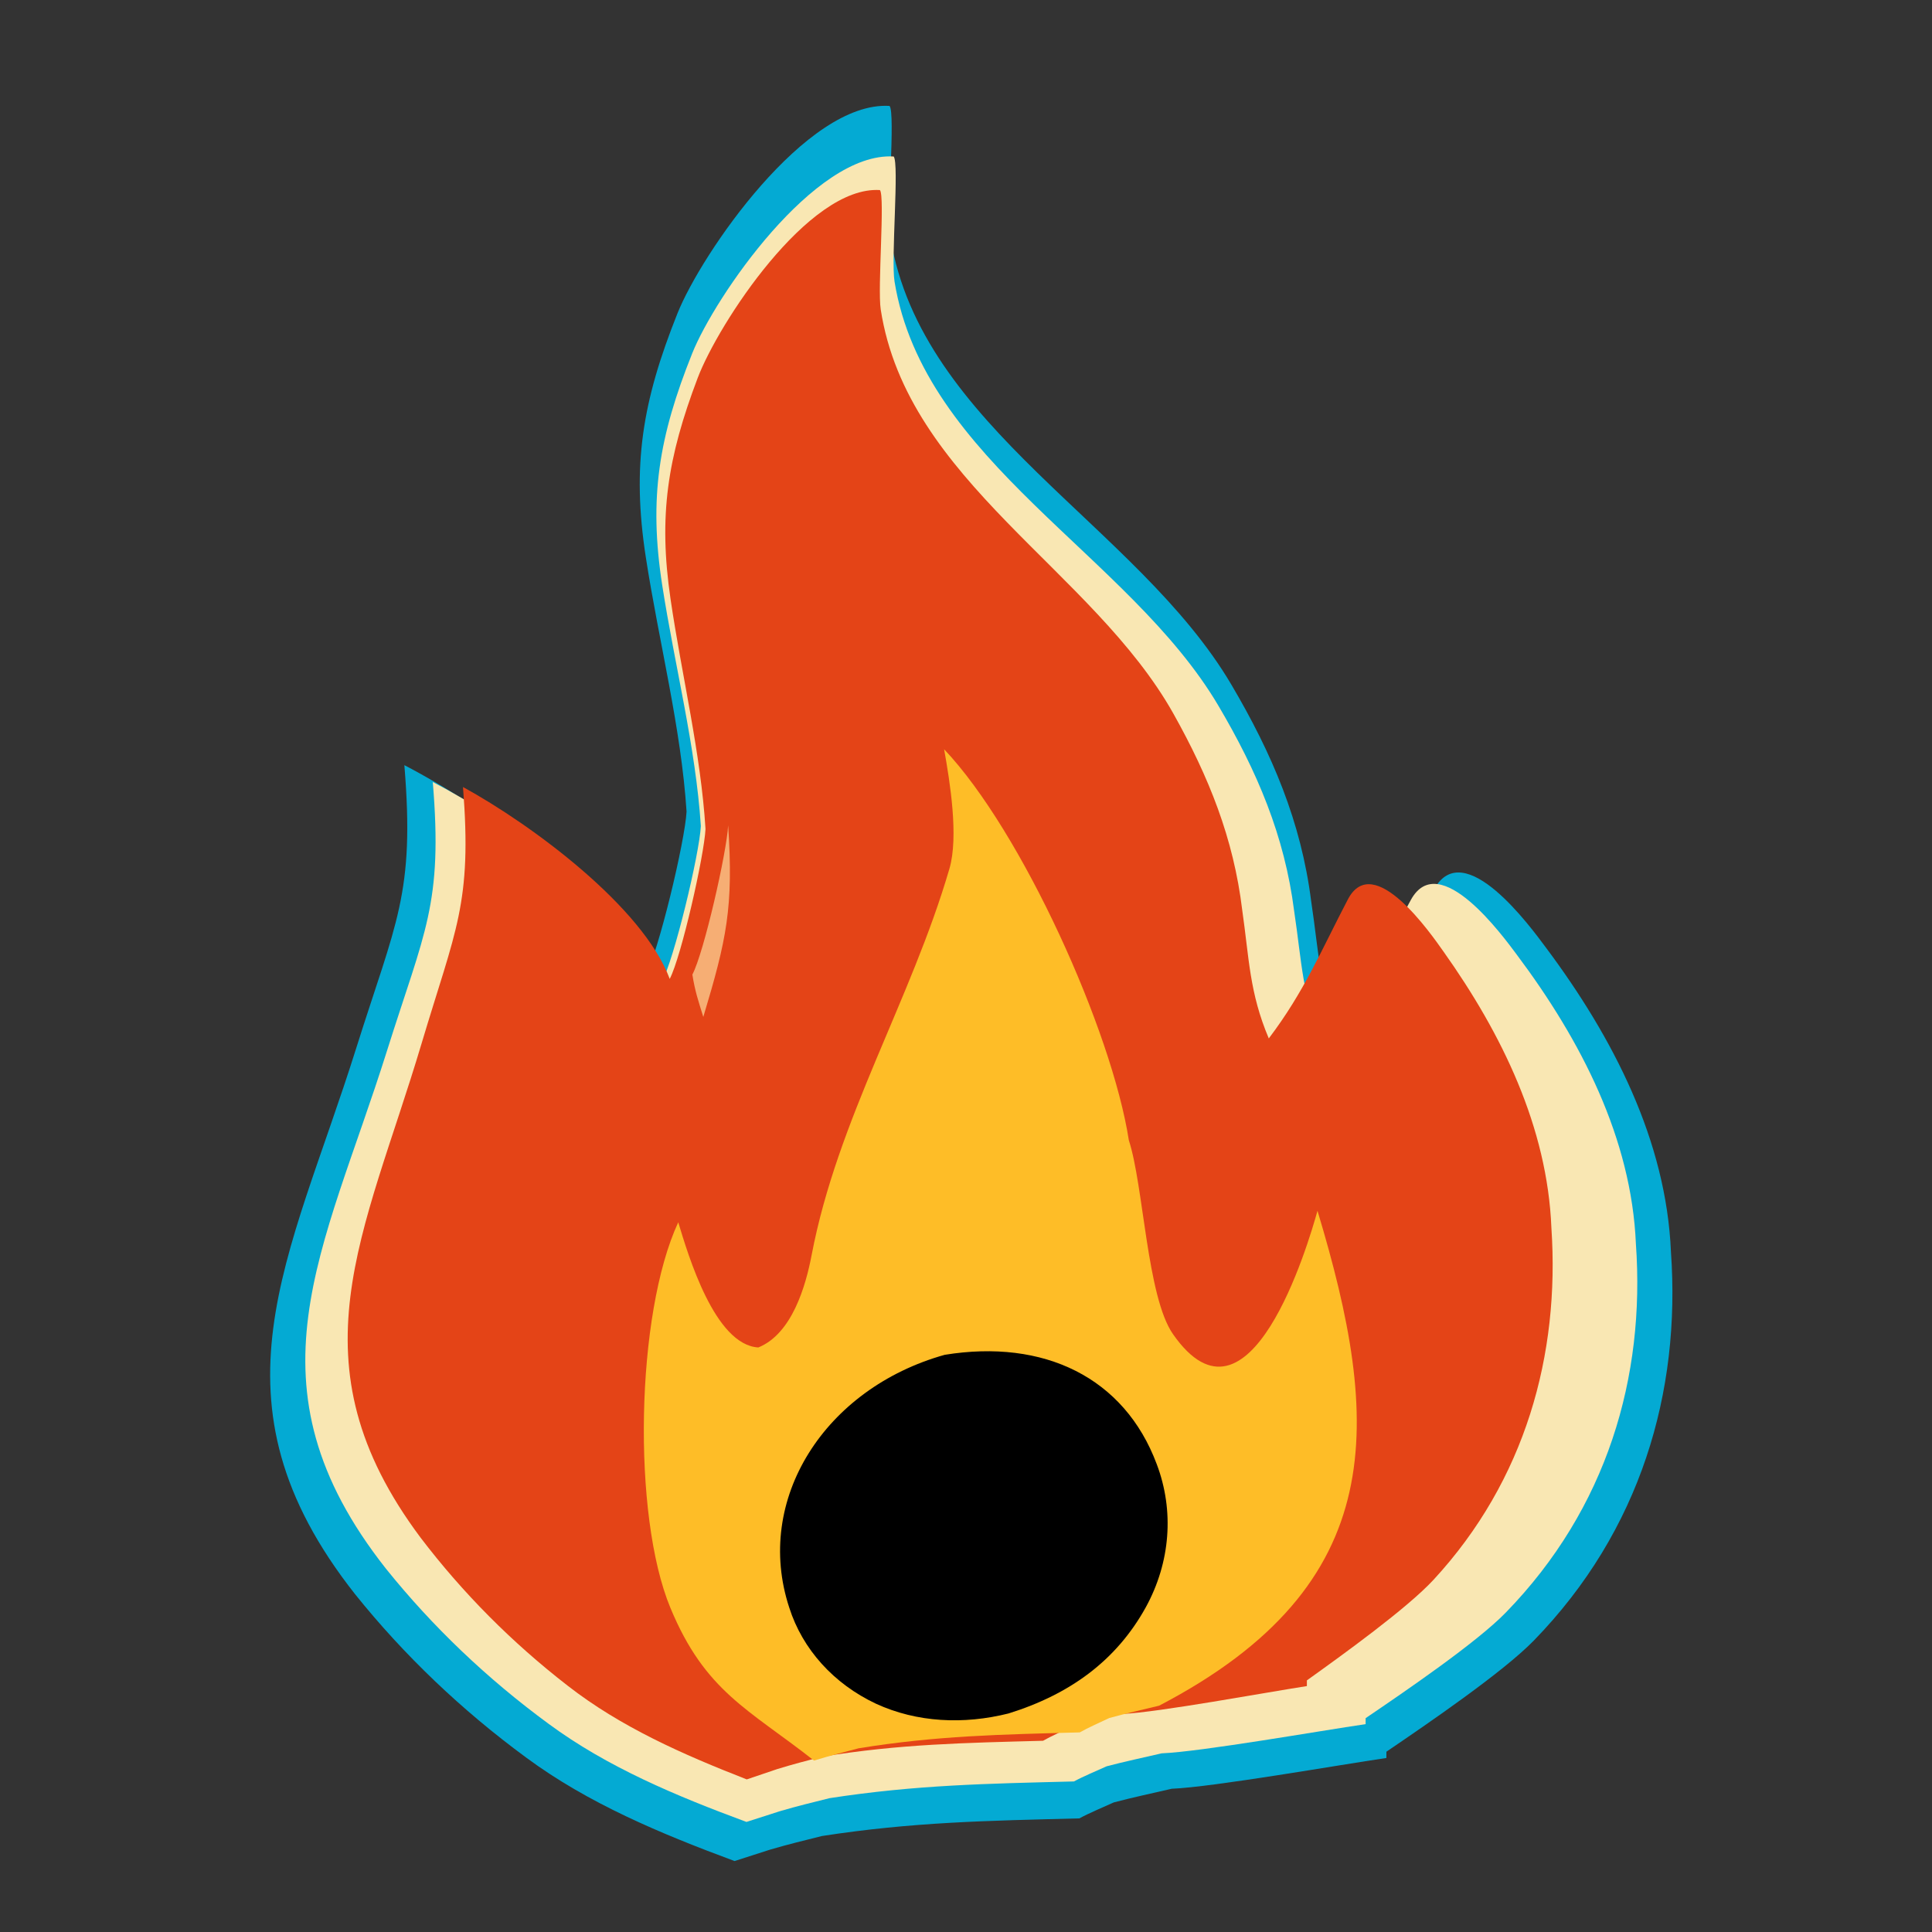
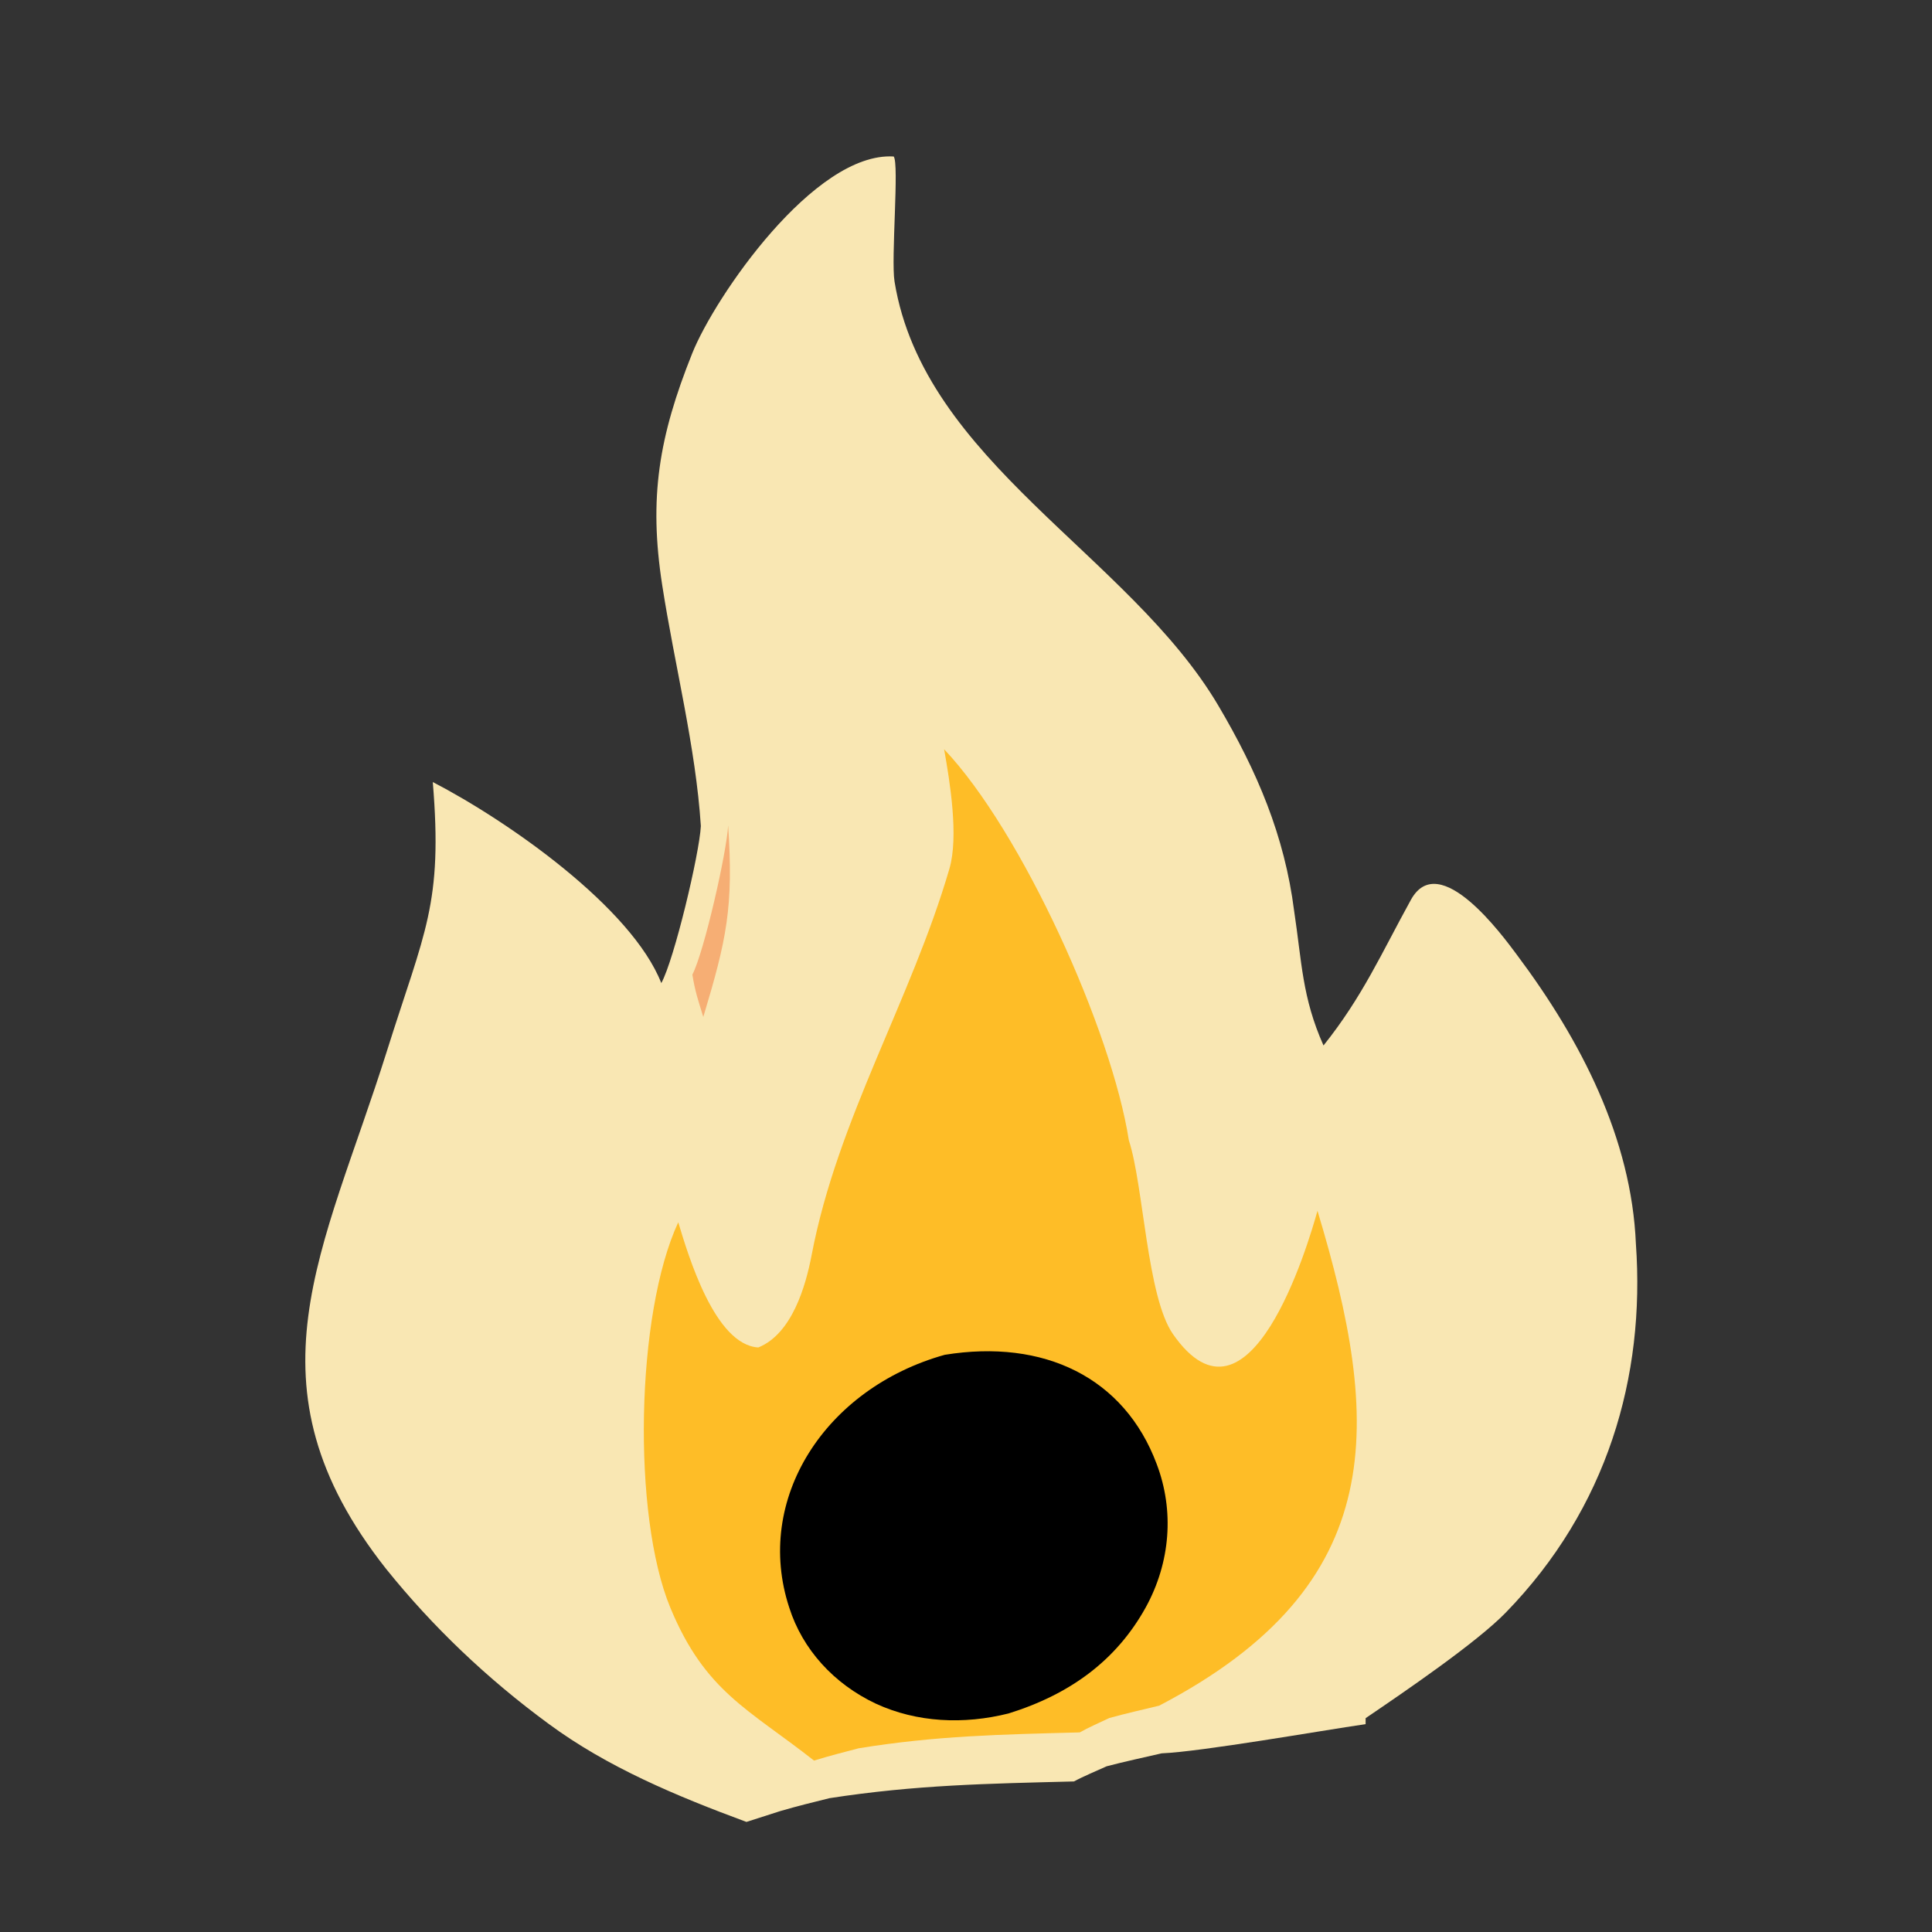
<svg xmlns="http://www.w3.org/2000/svg" xmlns:ns1="http://sodipodi.sourceforge.net/DTD/sodipodi-0.dtd" xmlns:ns2="http://www.inkscape.org/namespaces/inkscape" version="1.1" style="display: block;" viewBox="0 0 2048 2048" width="1024" height="1024" preserveAspectRatio="none" id="svg24" ns1:docname="favicon.svg" ns2:version="1.4.2 (f4327f4, 2025-05-13)">
  <rect x="0" y="0" width="2048" height="2048" fill="#333333" stroke="none" />
  <ns1:namedview id="namedview24" pagecolor="#ffffff" bordercolor="#000000" borderopacity="0.25" ns2:showpageshadow="2" ns2:pageopacity="0.0" ns2:pagecheckerboard="0" ns2:deskcolor="#d1d1d1" ns2:zoom="0.58764441" ns2:cx="243.34444" ns2:cy="140.39102" ns2:window-width="1920" ns2:window-height="1111" ns2:window-x="-9" ns2:window-y="-9" ns2:window-maximized="1" ns2:current-layer="svg24" />
  <defs id="defs2">
    <linearGradient id="swatch11" ns2:swatch="solid">
      <stop style="stop-color:#000000;stop-opacity:1;" offset="0" id="stop11" />
    </linearGradient>
    <linearGradient id="Gradient1" gradientUnits="userSpaceOnUse" x1="230.939" y1="1516.32" x2="829.542" y2="1371.81">
      <stop class="stop0" offset="0" stop-opacity="1" stop-color="rgb(0,139,188)" id="stop1" />
      <stop class="stop1" offset="1" stop-opacity="1" stop-color="rgb(2,172,211)" id="stop2" />
    </linearGradient>
  </defs>
-   <path fill="#e44417" d="m 727.778,860.305 c -5.751,-88.851 -29.308,-179.721 -43.134,-269.241 -15.098,-97.58 -3.788,-165.631 33.511,-258.897 25.271,-63.18 136.322,-225.192 224.801,-219.885 6.385,7.407 -3.14,114.467 0.956,139.666 32.647,201.056 261.789,305.129 361.289,473.635 43.432,73.609 74.014,145.567 84.666,229.537 8.631,56.963 8.785,96.435 32.772,150.27 43.646,-54.623 64.773,-103.243 97.558,-162.75 31.641,-57.472 103.037,41.063 118.143,61.307 71.857,96.04 127.967,205.384 132.925,323.094 10.577,148.609 -32.087,295.531 -145.236,411.896 -32.603,33.549 -112.578,88.179 -156.371,117.919 0,2.225 0.012,4.454 -0.034,6.685 -49.69,7.252 -183.412,30.805 -227.579,32.614 -20.111,4.651 -41.537,9.224 -61.393,14.475 -10.712,4.835 -26.724,11.574 -36.487,16.928 -96.962,2.469 -176.526,3.799 -272.783,18.681 -18.801,4.656 -36.485,8.999 -55.064,14.447 l -37.652,12.093 c -78.606,-29.114 -155.339,-61.214 -220.83,-109.624 -68.762,-50.521 -129.692,-108.739 -181.438,-173.234 -162.083,-205.624 -69.577,-353.661 1.058,-578.381 42.205,-134.27 62.49,-163.544 51.178,-300.442 84.607,43.917 221.845,140.199 255.011,224.599 14.328,-25.962 42.518,-144.294 44.135,-175.392 z" id="path15-8-2" style="display:block;fill:#04aad3;fill-opacity:1;stroke-width:4.095" />
  <path fill="#e44417" d="m 742.934,875.692 c -5.463,-84.311 -27.839,-170.538 -40.972,-255.484 -14.341,-92.594 -3.598,-157.168 31.831,-245.668 24.004,-59.951 129.49,-213.686 213.535,-208.65 6.065,7.029 -2.983,108.618 0.908,132.529 31.011,190.783 248.669,289.537 343.182,449.433 41.255,69.848 70.304,138.129 80.423,217.809 8.199,54.053 8.345,91.507 31.13,142.592 41.459,-51.832 61.527,-97.967 92.668,-154.434 30.055,-54.535 97.873,38.965 112.222,58.174 68.255,91.133 121.553,194.889 126.263,306.585 10.047,141.015 -30.479,280.43 -137.957,390.849 -30.969,31.835 -106.936,83.673 -148.534,111.893 0,2.111 0.011,4.226 -0.032,6.344 -47.2,6.881 -174.22,29.231 -216.174,30.948 -19.103,4.414 -39.455,8.752 -58.316,13.735 -10.175,4.588 -25.384,10.982 -34.659,16.063 -92.102,2.342 -167.679,3.605 -259.112,17.726 -17.859,4.418 -34.657,8.54 -52.304,13.709 l -35.765,11.475 c -74.666,-27.626 -147.554,-58.086 -209.763,-104.022 -65.316,-47.939 -123.193,-103.183 -172.345,-164.382 -153.96,-195.117 -66.09,-335.59 1.005,-548.827 40.09,-127.409 59.359,-155.187 48.614,-285.09 80.367,41.673 210.727,133.035 242.231,213.123 13.61,-24.636 40.387,-136.921 41.924,-166.43 z" id="path15-8" style="display:block;fill:#f9e7b3;fill-opacity:1;stroke-width:3.888" />
-   <path fill="#ffffff" d="m 760.007,1206.514 c 1.852,6.494 2.593,21.804 3.276,29.43 5.804,5.179 17.54,12.473 24.097,16.723 -8.685,4.193 -17.376,8.28 -25.842,12.997 -2.747,10.294 -4.789,19.397 -7.004,29.792 -4.639,-5.907 -9.304,-12.923 -13.654,-19.188 -0.499,-0.632 -1.015,-1.23 -1.549,-1.828 -4.165,-4.491 -21.092,-3.668 -27.44,-3.817 4.605,-7.663 10.038,-15.828 14.881,-23.424 -2.915,-9.054 -5.641,-20.156 -8.162,-29.485 8.076,2.863 16.172,5.662 24.285,8.396 6.104,-7.009 10.287,-12.811 17.113,-19.597 z" id="path6" style="stroke-width:1.005" />
-   <path fill="#e44417" d="m 747.87,878.844 c -4.942,-80.458 -25.185,-162.745 -37.065,-243.81 -12.974,-88.363 -3.255,-149.986 28.796,-234.442 21.716,-57.212 117.143,-203.922 193.174,-199.116 5.487,6.708 -2.698,103.654 0.821,126.473 28.054,182.065 224.958,276.307 310.459,428.897 37.321,66.657 63.601,131.817 72.755,207.856 7.417,51.583 7.549,87.326 28.161,136.076 37.505,-49.463 55.661,-93.491 83.832,-147.377 27.189,-52.043 88.541,37.184 101.521,55.516 61.747,86.969 109.963,185.984 114.224,292.576 9.089,134.571 -27.573,267.616 -124.803,372.99 -28.016,30.38 -96.739,79.85 -134.371,106.781 0,2.015 0.011,4.033 -0.029,6.054 -42.699,6.567 -157.608,27.895 -195.562,29.534 -17.282,4.212 -35.693,8.352 -52.756,13.108 -9.205,4.378 -22.964,10.48 -31.354,15.329 -83.32,2.236 -151.691,3.44 -234.406,16.916 -16.156,4.216 -31.352,8.149 -47.317,13.082 l -32.355,10.95 c -67.547,-26.364 -133.485,-55.432 -189.762,-99.269 -59.088,-45.749 -111.446,-98.468 -155.912,-156.871 -139.28,-186.201 -59.788,-320.255 0.909,-523.749 36.267,-121.587 53.699,-148.096 43.978,-272.063 72.704,39.769 190.634,126.956 219.134,203.384 12.312,-23.51 36.536,-130.664 37.926,-158.825 z" id="path15" style="stroke-width:3.613" />
  <path fill="#febd27" d="m 718.976,1295.677 c 10.654,35.229 38.724,129.989 84.881,132.685 35.79,-14.471 50.312,-65.378 56.509,-97.944 27.443,-144.075 105.372,-270.171 146.067,-409.543 9.972,-34.114 0.517,-92.228 -5.625,-126.625 82.679,87.172 177.814,298.409 195.815,414.498 15.705,48.034 19.132,165.801 46.776,205.46 80.928,116.128 143.242,-94.973 153.195,-130.713 67.406,223.632 78.991,395.876 -167.861,524.591 -17.282,4.194 -35.693,8.319 -52.756,13.055 -9.205,4.361 -22.964,10.438 -31.354,15.267 -83.321,2.226 -151.691,3.426 -234.406,16.848 -16.156,4.199 -31.352,8.116 -47.317,13.029 -69.4,-54.582 -115.363,-72.852 -152.305,-162.026 -40.638,-97.986 -36.702,-311.594 8.38,-408.583 z" id="path16" style="stroke-width:3.605" />
  <path fill="#f6ae74" d="m 733.944,1033.097 c 12.313,-23.415 36.536,-130.137 37.926,-158.183 5.784,86.951 -1.614,120.797 -26.341,203.089 -5.204,-16.776 -8.854,-27.401 -11.585,-44.906 z" id="path18" style="stroke-width:3.605" />
  <path fill="#000000" d="m 1001.432,1436.16 c 105.034,-17.086 190.368,23.861 224.74,115.858 18.747,49.443 14.568,104.146 -11.593,151.784 -31.221,56.495 -80.493,92.305 -145.45,112.523 -47.438,11.891 -97.076,9.726 -140.593,-10.324 -44.76,-21.045 -77.867,-57.729 -91.881,-101.811 -37.752,-114.57 37.636,-232.435 164.777,-268.029 z" id="path19-9" style="display:block;stroke-width:2.977" />
</svg>